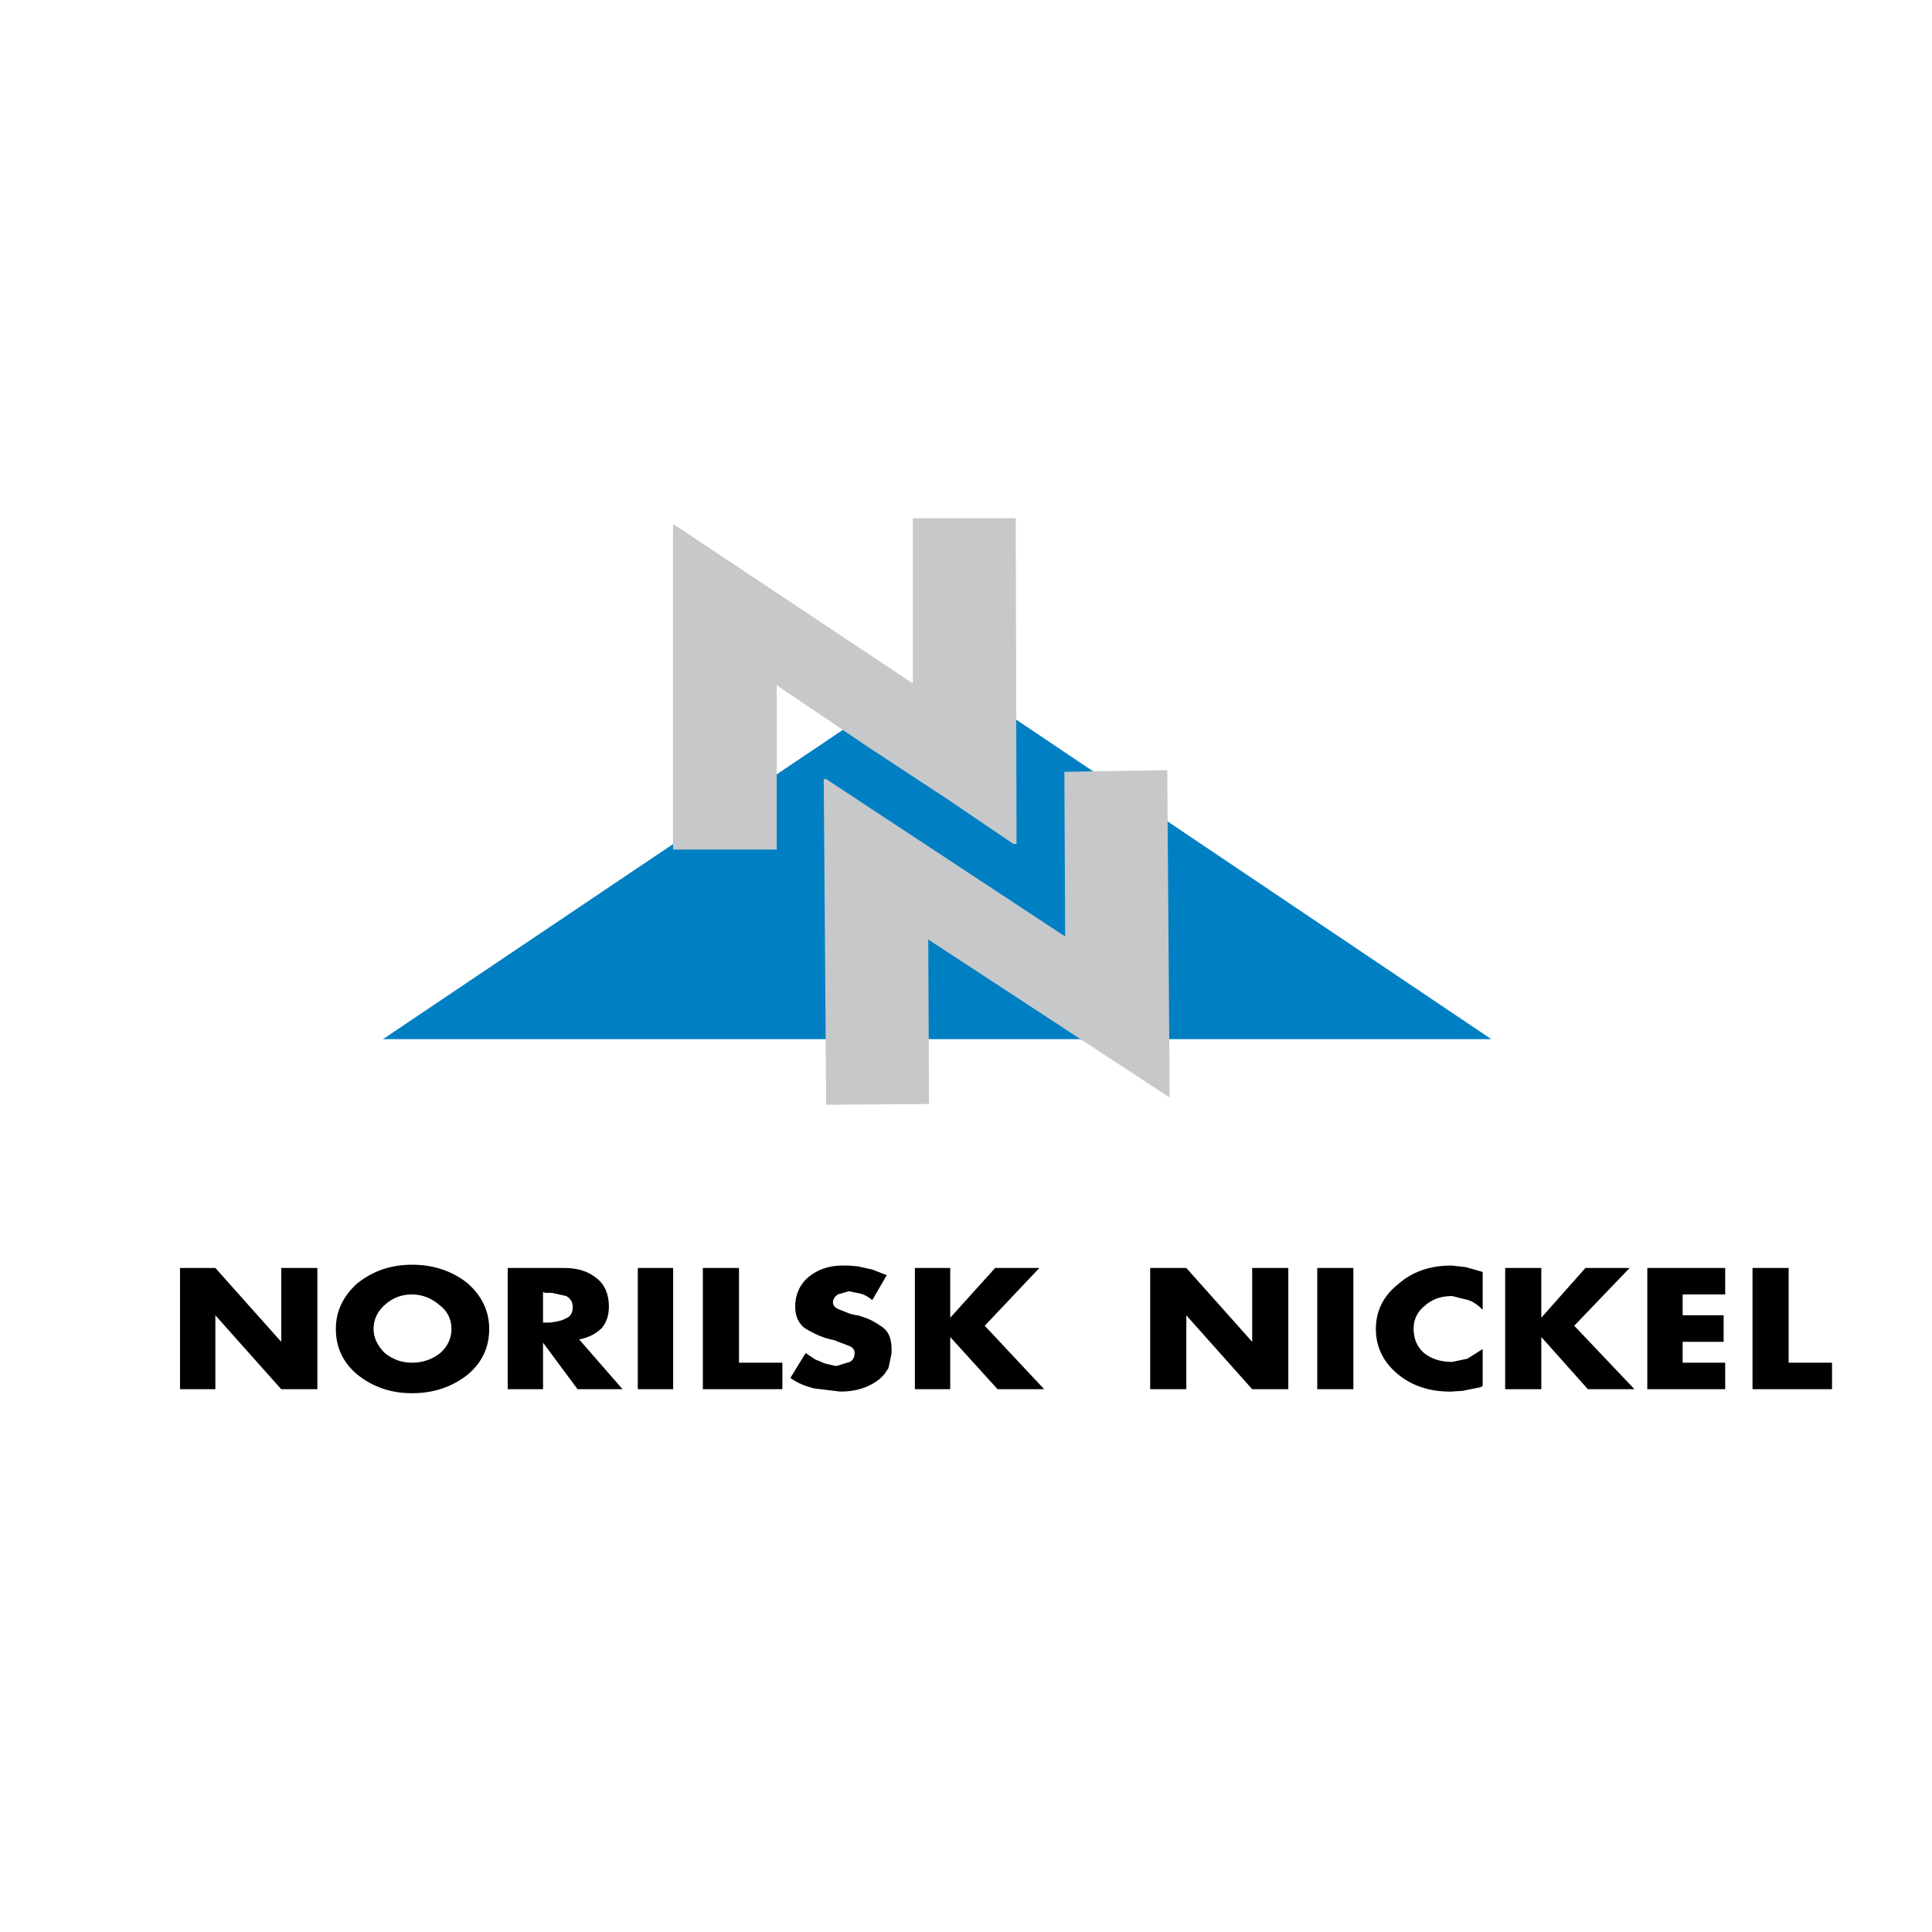
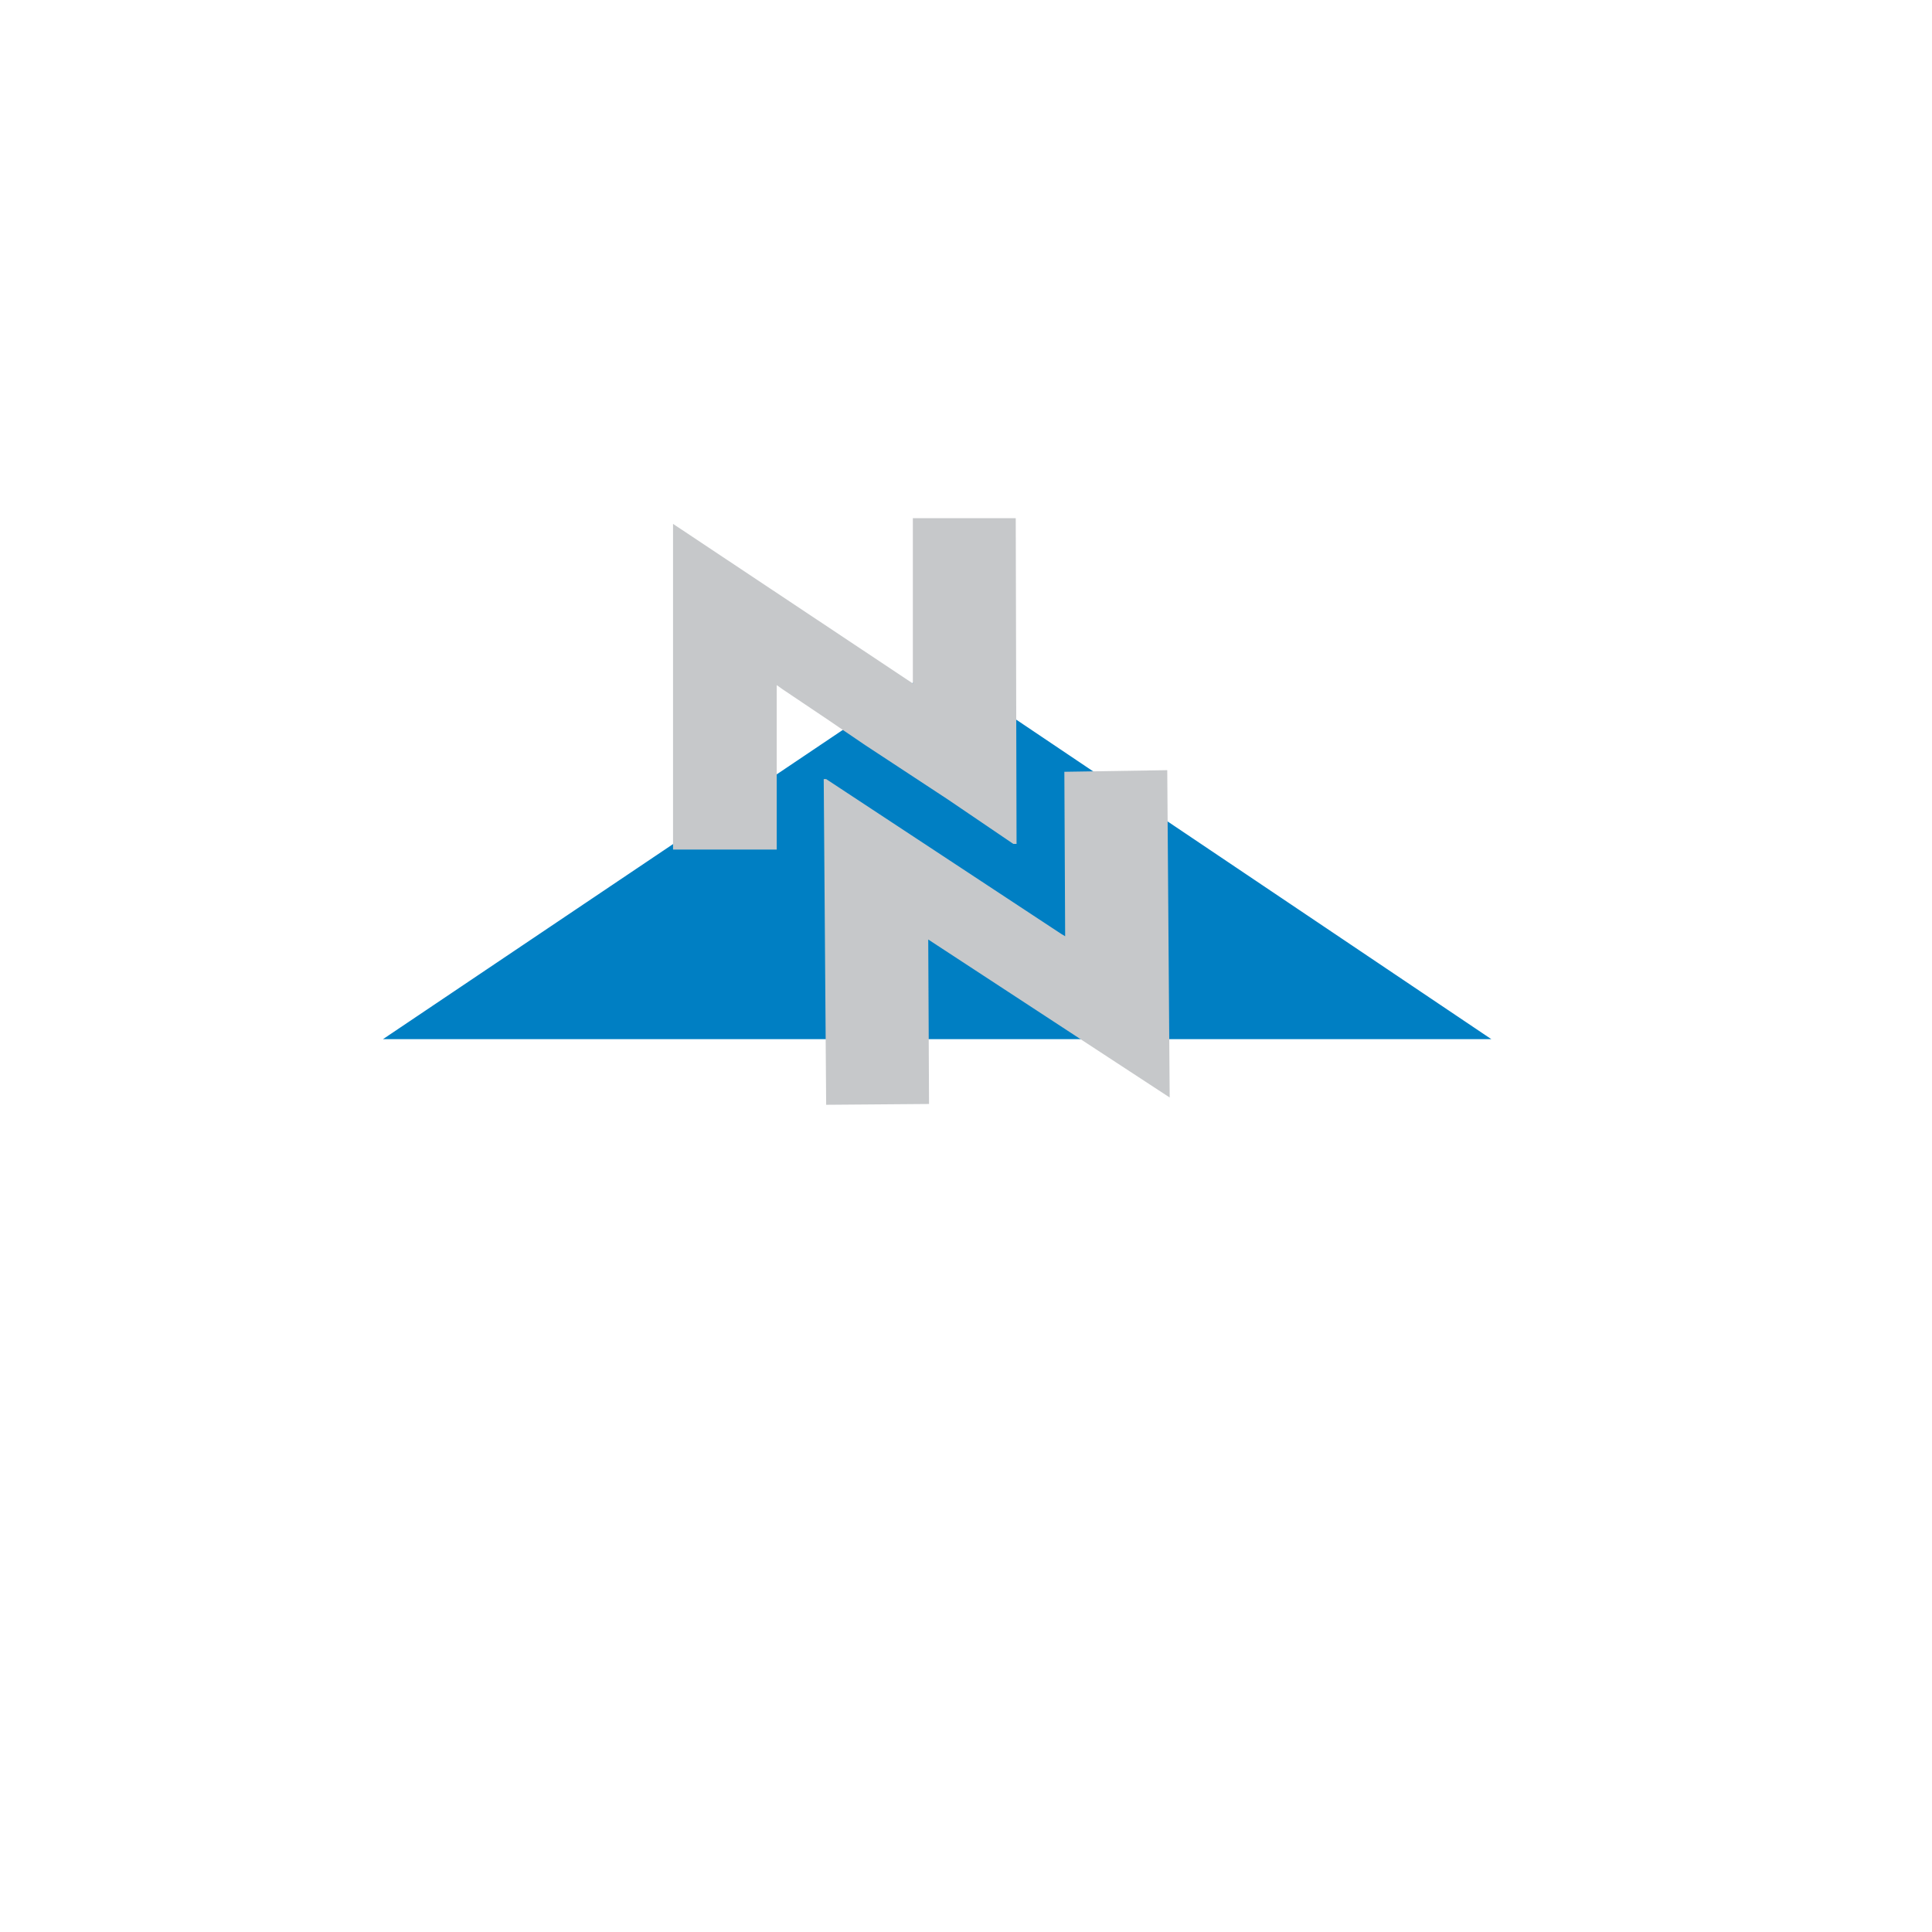
<svg xmlns="http://www.w3.org/2000/svg" version="1.0" id="Layer_1" x="0px" y="0px" width="192.756px" height="192.756px" viewBox="0 0 192.756 192.756" enable-background="new 0 0 192.756 192.756" xml:space="preserve">
  <g>
    <polygon fill-rule="evenodd" clip-rule="evenodd" fill="#FFFFFF" points="0,0 192.756,0 192.756,192.756 0,192.756 0,0  " />
    <polygon fill-rule="evenodd" clip-rule="evenodd" fill="#007FC3" points="148.791,103.677 38.209,103.677 93.5,66.493    148.791,103.677  " />
    <polygon fill-rule="evenodd" clip-rule="evenodd" fill="#C6C8CA" points="77.495,84.761 67.148,84.761 67.148,52.266 91.075,68.19    91.075,51.7 101.341,51.7 101.422,84.196 101.099,84.196 94.55,79.75 86.306,74.333 84.285,72.959 82.749,71.908 78.06,68.756    77.495,68.352 77.495,84.761  " />
    <polygon fill-rule="evenodd" clip-rule="evenodd" fill="#C6C8CA" points="106.191,77.001 116.457,76.84 116.7,109.497    92.61,93.734 92.691,110.144 82.426,110.225 82.183,77.729 82.426,77.729 105.868,93.168 106.271,93.411 106.191,77.001  " />
-     <path fill-rule="evenodd" clip-rule="evenodd" d="M31.663,126.505v12.096h-3.605l-6.571-7.372v7.372h-3.526v-12.096h3.526   l6.571,7.369v-7.369H31.663L31.663,126.505z M35.668,128.024c1.522-1.202,3.286-1.843,5.448-1.843c2.164,0,4.008,0.641,5.531,1.843   c1.441,1.281,2.162,2.804,2.162,4.567c0,1.843-0.721,3.365-2.162,4.567c-1.523,1.202-3.367,1.843-5.531,1.843   c-2.162,0-3.926-0.641-5.448-1.843c-1.442-1.202-2.16-2.725-2.16-4.567C33.508,130.828,34.226,129.306,35.668,128.024   L35.668,128.024z M41.116,129.147c-1.041,0-1.923,0.318-2.725,1.04c-0.722,0.641-1.121,1.443-1.121,2.404   c0,0.884,0.399,1.683,1.121,2.404c0.802,0.639,1.684,0.961,2.725,0.961c1.044,0,2.005-0.322,2.806-0.961   c0.721-0.642,1.122-1.444,1.122-2.404c0-0.961-0.401-1.764-1.122-2.324C43.122,129.55,42.16,129.147,41.116,129.147L41.116,129.147   z M54.178,131.953h0.719c0.564-0.083,1.124-0.163,1.524-0.404c0.479-0.159,0.721-0.561,0.721-1.119c0-0.562-0.242-0.88-0.642-1.124   l-1.441-0.319h-0.643l-0.239-0.079V131.953L54.178,131.953z M59.548,127.545c0.802,0.639,1.203,1.603,1.203,2.804   c0,0.88-0.243,1.604-0.724,2.164c-0.561,0.561-1.362,0.963-2.243,1.122l4.329,4.966h-4.49l-3.444-4.646v4.646h-3.526v-12.096h5.61   C57.622,126.505,58.664,126.822,59.548,127.545L59.548,127.545z M67.16,126.505v12.096h-3.527v-12.096H67.16L67.16,126.505z    M73.729,126.505v9.452h4.328v2.644h-7.933v-12.096H73.729L73.729,126.505z M80.701,127.383c0.882-0.72,2-1.121,3.362-1.121h0.561   l0.963,0.081l1.443,0.32l1.444,0.562l-1.444,2.48c-0.399-0.319-0.801-0.559-1.203-0.641l-1.122-0.239l-1.12,0.321   c-0.32,0.239-0.479,0.478-0.479,0.8c0,0.24,0.159,0.482,0.479,0.642l1.203,0.482l0.638,0.157h0.161l0.483,0.161   c0.799,0.241,1.44,0.641,2,1.041c0.561,0.401,0.882,1.121,0.882,2.164v0.401l-0.08,0.4l-0.161,0.801l-0.08,0.32l-0.158,0.24   c-0.322,0.562-0.963,1.121-1.843,1.523c-0.881,0.397-1.764,0.56-2.806,0.56l-2.642-0.32c-0.883-0.239-1.683-0.562-2.325-1.041   l1.521-2.483l0.963,0.639l0.96,0.401l1.043,0.241h0.158l1.285-0.399c0.317-0.16,0.478-0.481,0.478-0.882   c0-0.32-0.16-0.562-0.561-0.722l-1.282-0.481l-0.158-0.079l-0.401-0.079l-0.562-0.159c-0.719-0.245-1.363-0.562-2.003-0.963   c-0.64-0.482-0.962-1.204-0.962-2.164C79.336,129.147,79.818,128.104,80.701,127.383L80.701,127.383z M94.804,131.47l4.485-4.965   h4.408l-5.45,5.765l5.932,6.331h-4.65l-4.725-5.207v5.207h-3.526v-12.096h3.526V131.47L94.804,131.47z M128.535,126.505v12.096   h-3.604l-6.571-7.372v7.372h-3.607v-12.096h3.607l6.571,7.369v-7.369H128.535L128.535,126.505z M135.026,126.505v12.096h-3.604   v-12.096H135.026L135.026,126.505z M142.159,130.268c-0.724,0.561-1.123,1.363-1.123,2.245c0,1.039,0.319,1.842,1.042,2.483   c0.718,0.562,1.603,0.882,2.804,0.882l1.521-0.32l1.525-0.963v3.687l-0.323,0.16h-0.078l-1.605,0.322l-1.201,0.077   c-2.082,0-3.846-0.56-5.287-1.763c-1.444-1.2-2.164-2.724-2.164-4.486c0-1.764,0.72-3.286,2.245-4.487   c1.36-1.202,3.124-1.843,5.287-1.843l1.443,0.158l1.684,0.482v3.765c-0.485-0.479-0.964-0.799-1.446-0.961l-1.601-0.4   C143.759,129.306,142.876,129.625,142.159,130.268L142.159,130.268z M153.775,126.505v4.965l4.405-4.965h4.411l-5.53,5.765   l6.011,6.331h-4.649l-4.647-5.207v5.207h-3.606v-12.096H153.775L153.775,126.505z M167.878,129.147v2.081h4.089v2.646h-4.089v2.083   h4.245v2.644h-7.771v-12.096h7.771v2.643H167.878L167.878,129.147z M178.454,126.505v9.452h4.327v2.644h-7.932v-12.096H178.454   L178.454,126.505z" />
  </g>
</svg>